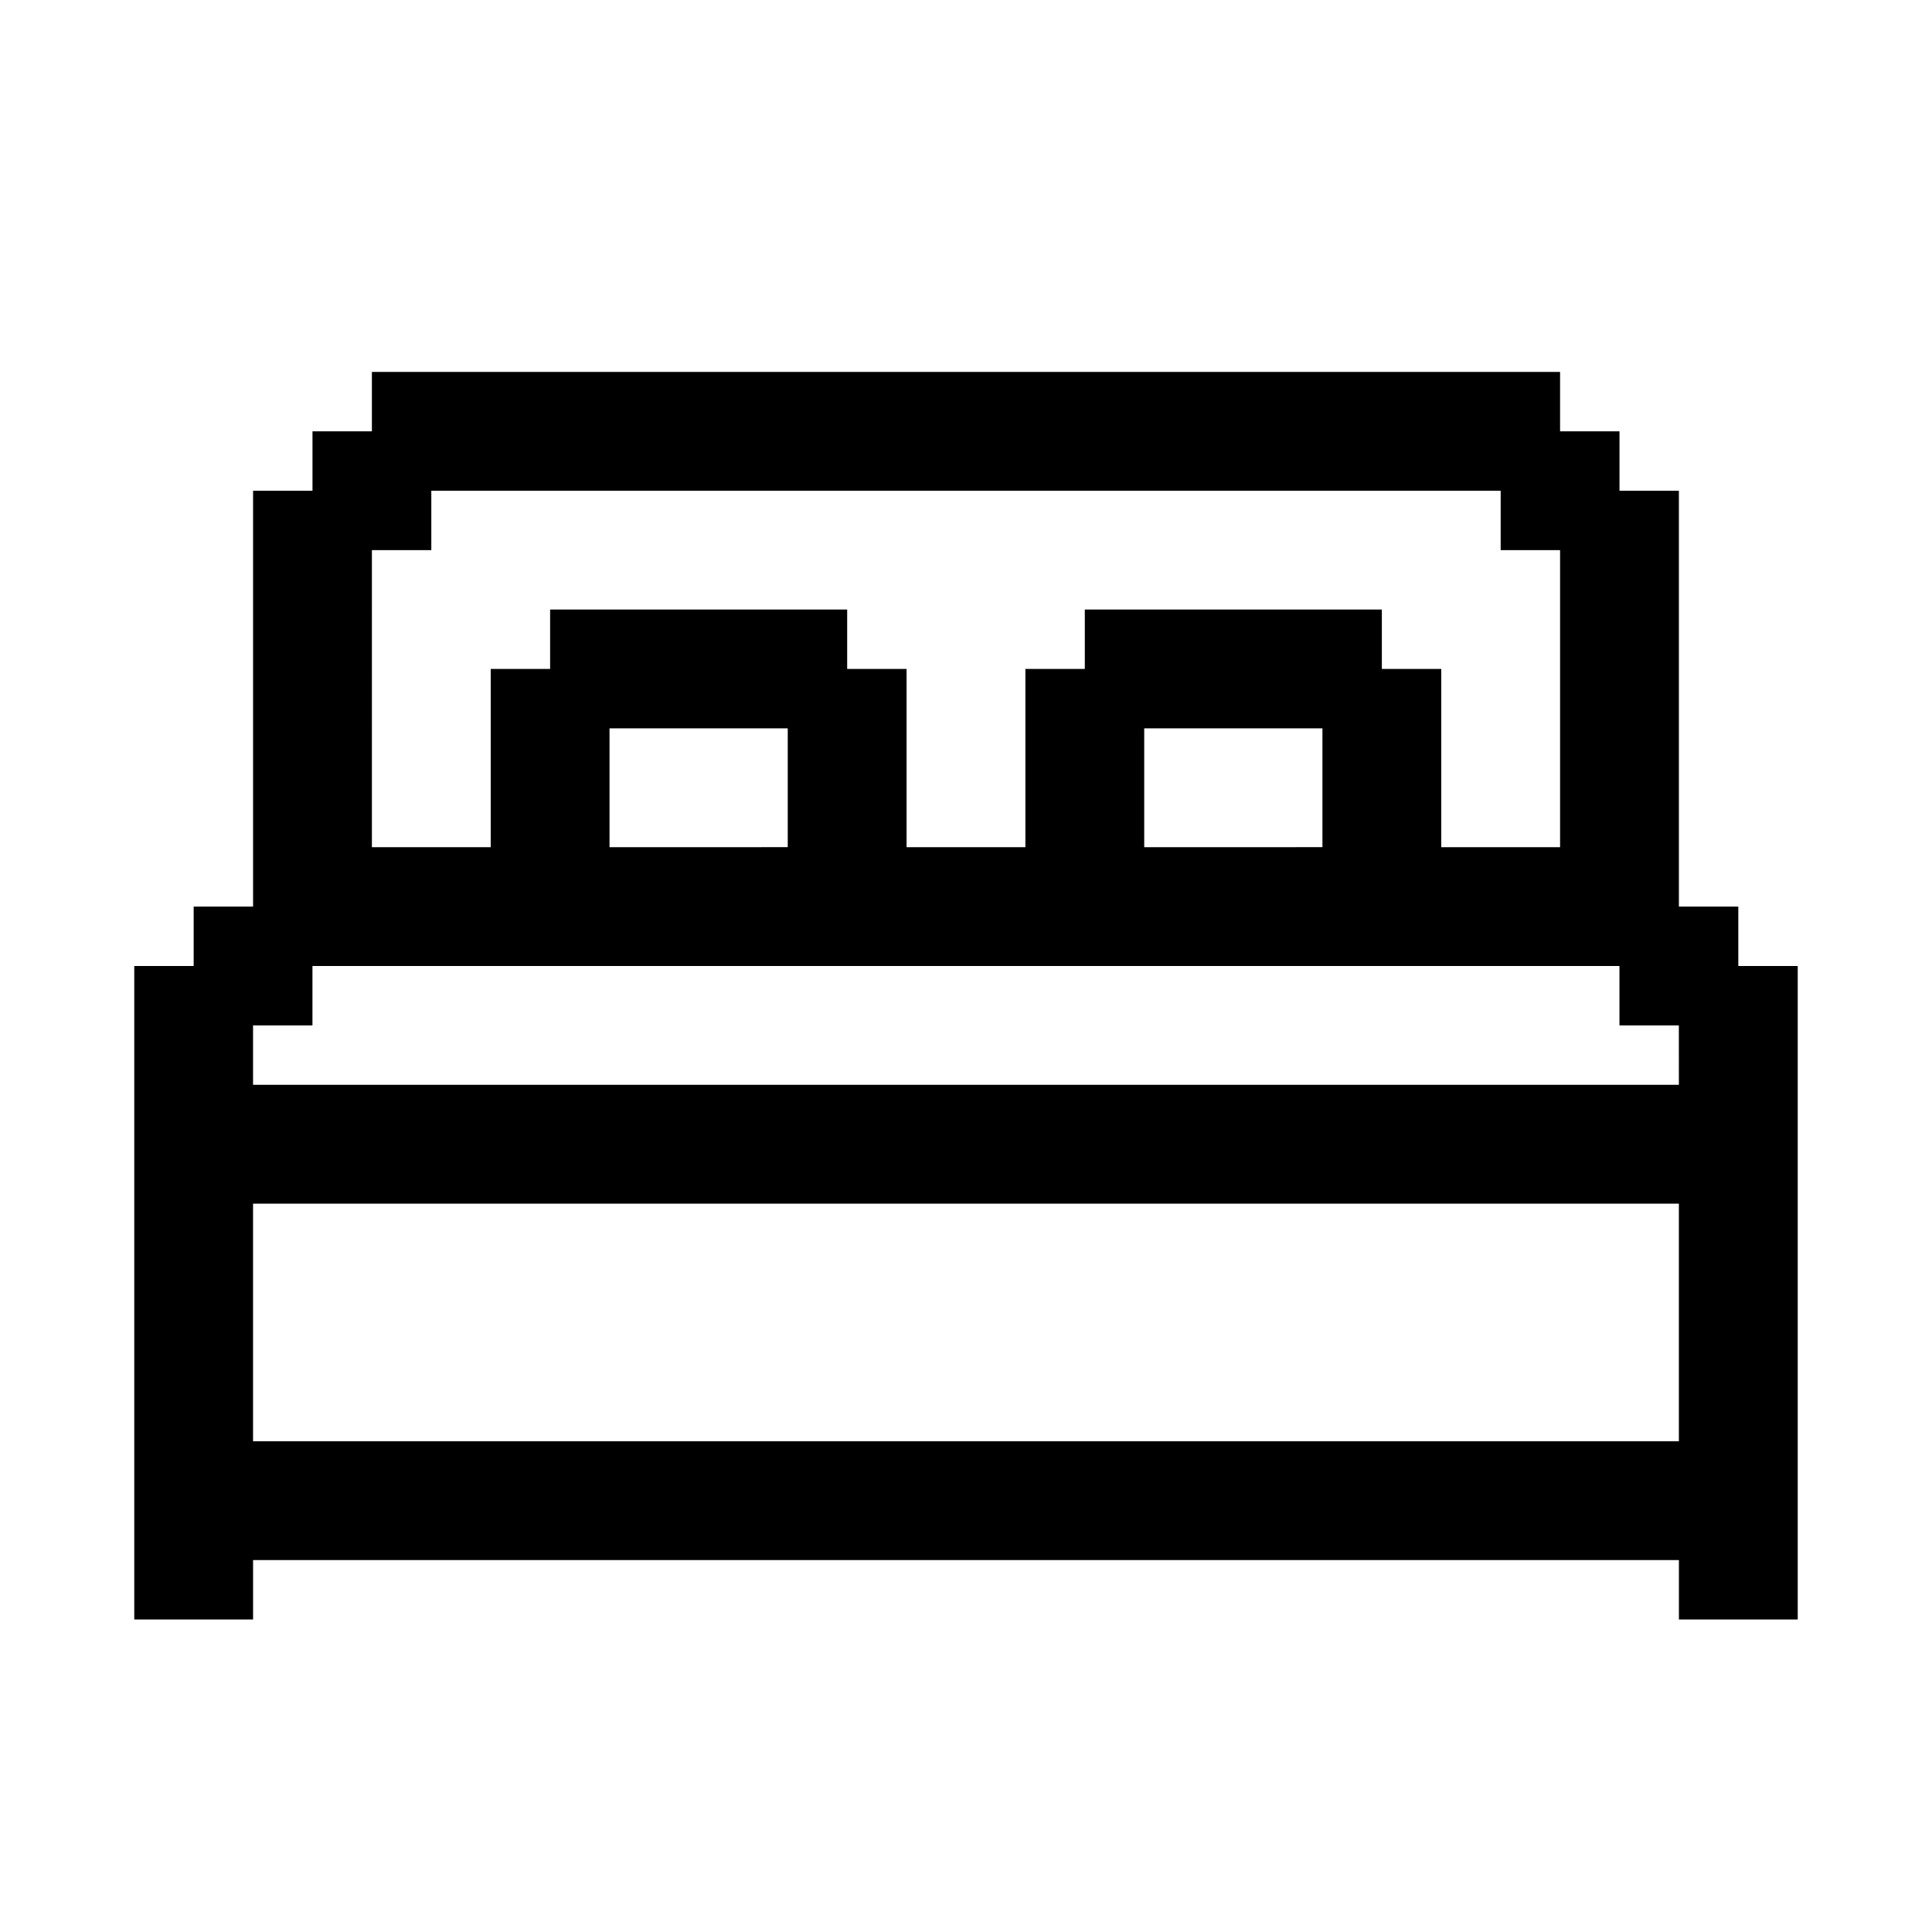
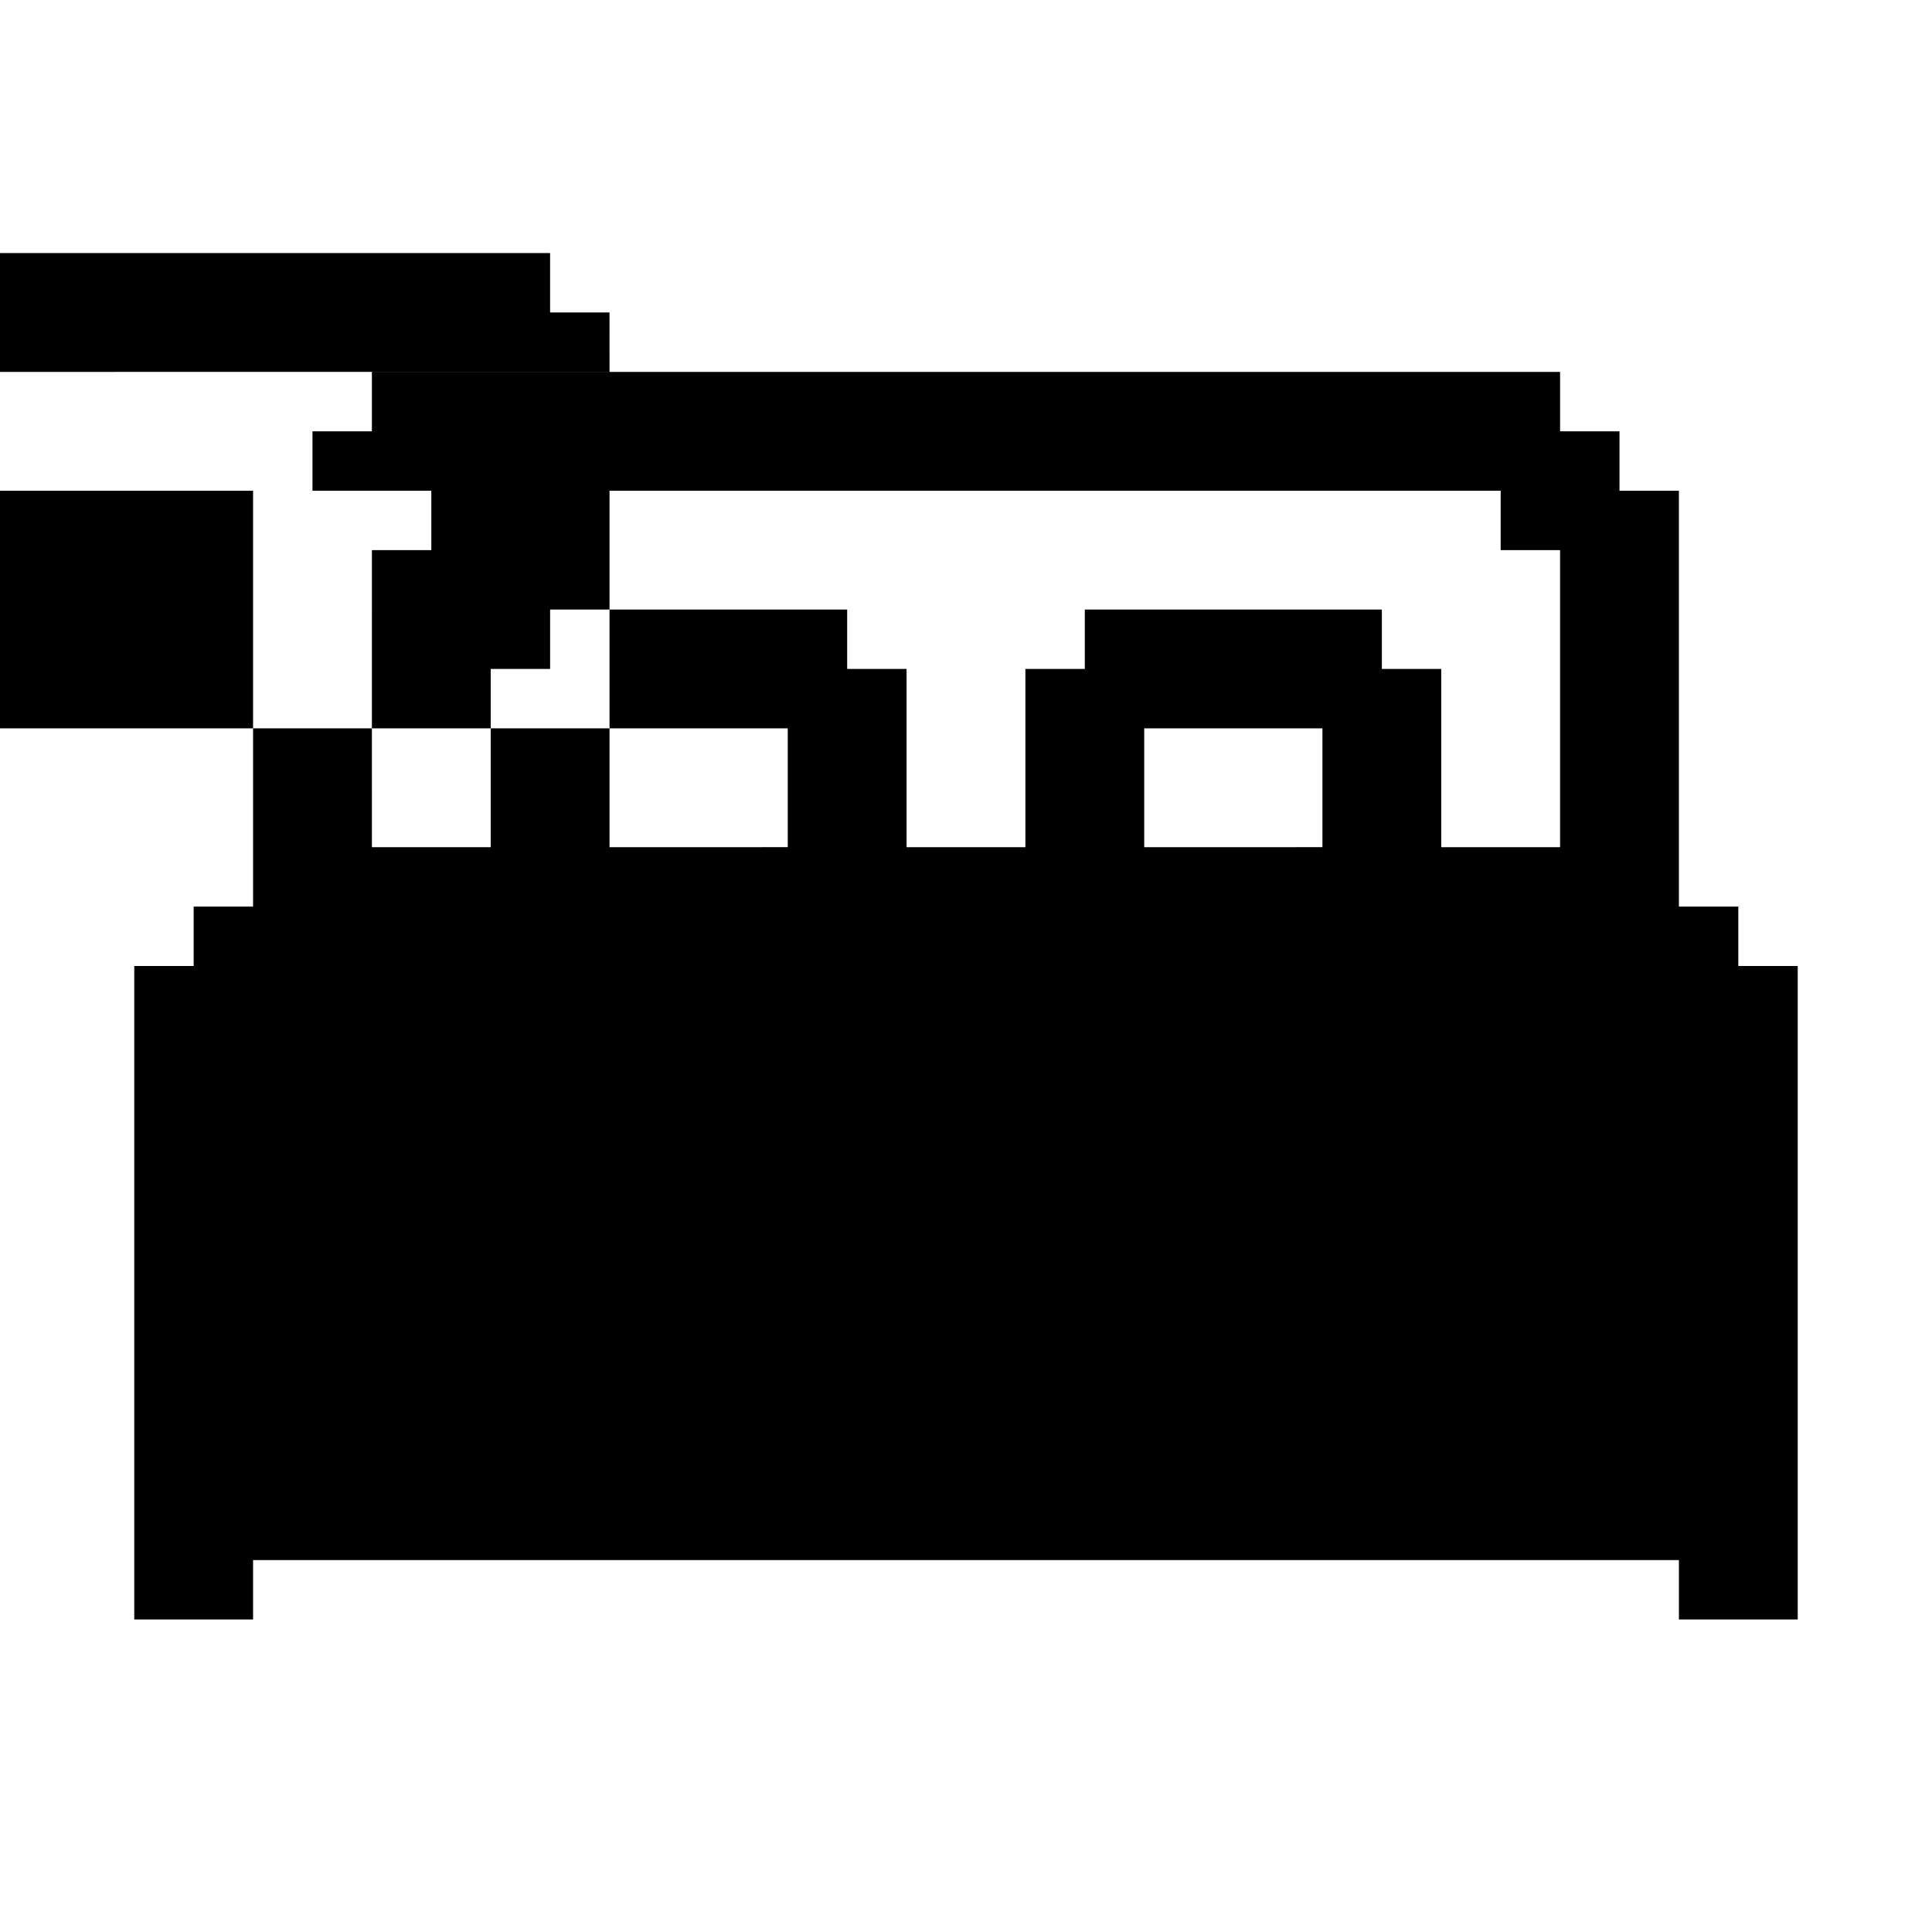
<svg xmlns="http://www.w3.org/2000/svg" fill="#000000" width="800px" height="800px" version="1.1" viewBox="144 144 512 512">
-   <path d="m604.67 400v-15.746h-15.746v-110.21h-15.742v-15.746h-15.746v-15.742h-314.88v15.742h-15.746v15.746h-15.742v110.21h-15.746v15.742l-15.742 0.004v173.18h31.488v-15.746h377.86v15.742h31.488v-173.18zm-362.11-110.21h15.742v-15.742h283.39v15.742h15.742v78.719l-31.488 0.004v-47.234h-15.742v-15.742h-78.719v15.742h-15.746v47.23l-31.488 0.004v-47.234h-15.742v-15.742h-78.723v15.742h-15.742v47.23l-31.488 0.004zm204.67 47.23h47.23v31.488l-47.23 0.004zm-141.7 0h47.23v31.488l-47.23 0.004zm283.39 188.93h-377.86v-62.973h377.86zm0-94.465-377.86 0.004v-15.746h15.742v-15.742h346.37v15.742h15.742z" />
+   <path d="m604.67 400v-15.746h-15.746v-110.21h-15.742v-15.746h-15.746v-15.742h-314.88v15.742h-15.746v15.746h-15.742v110.21h-15.746v15.742l-15.742 0.004v173.18h31.488v-15.746h377.86v15.742h31.488v-173.18zm-362.11-110.21h15.742v-15.742h283.39v15.742h15.742v78.719l-31.488 0.004v-47.234h-15.742v-15.742h-78.719v15.742h-15.746v47.23l-31.488 0.004v-47.234h-15.742v-15.742h-78.723v15.742h-15.742v47.23l-31.488 0.004zm204.67 47.23h47.23v31.488l-47.23 0.004zm-141.7 0h47.23v31.488l-47.23 0.004zh-377.86v-62.973h377.86zm0-94.465-377.86 0.004v-15.746h15.742v-15.742h346.37v15.742h15.742z" />
</svg>